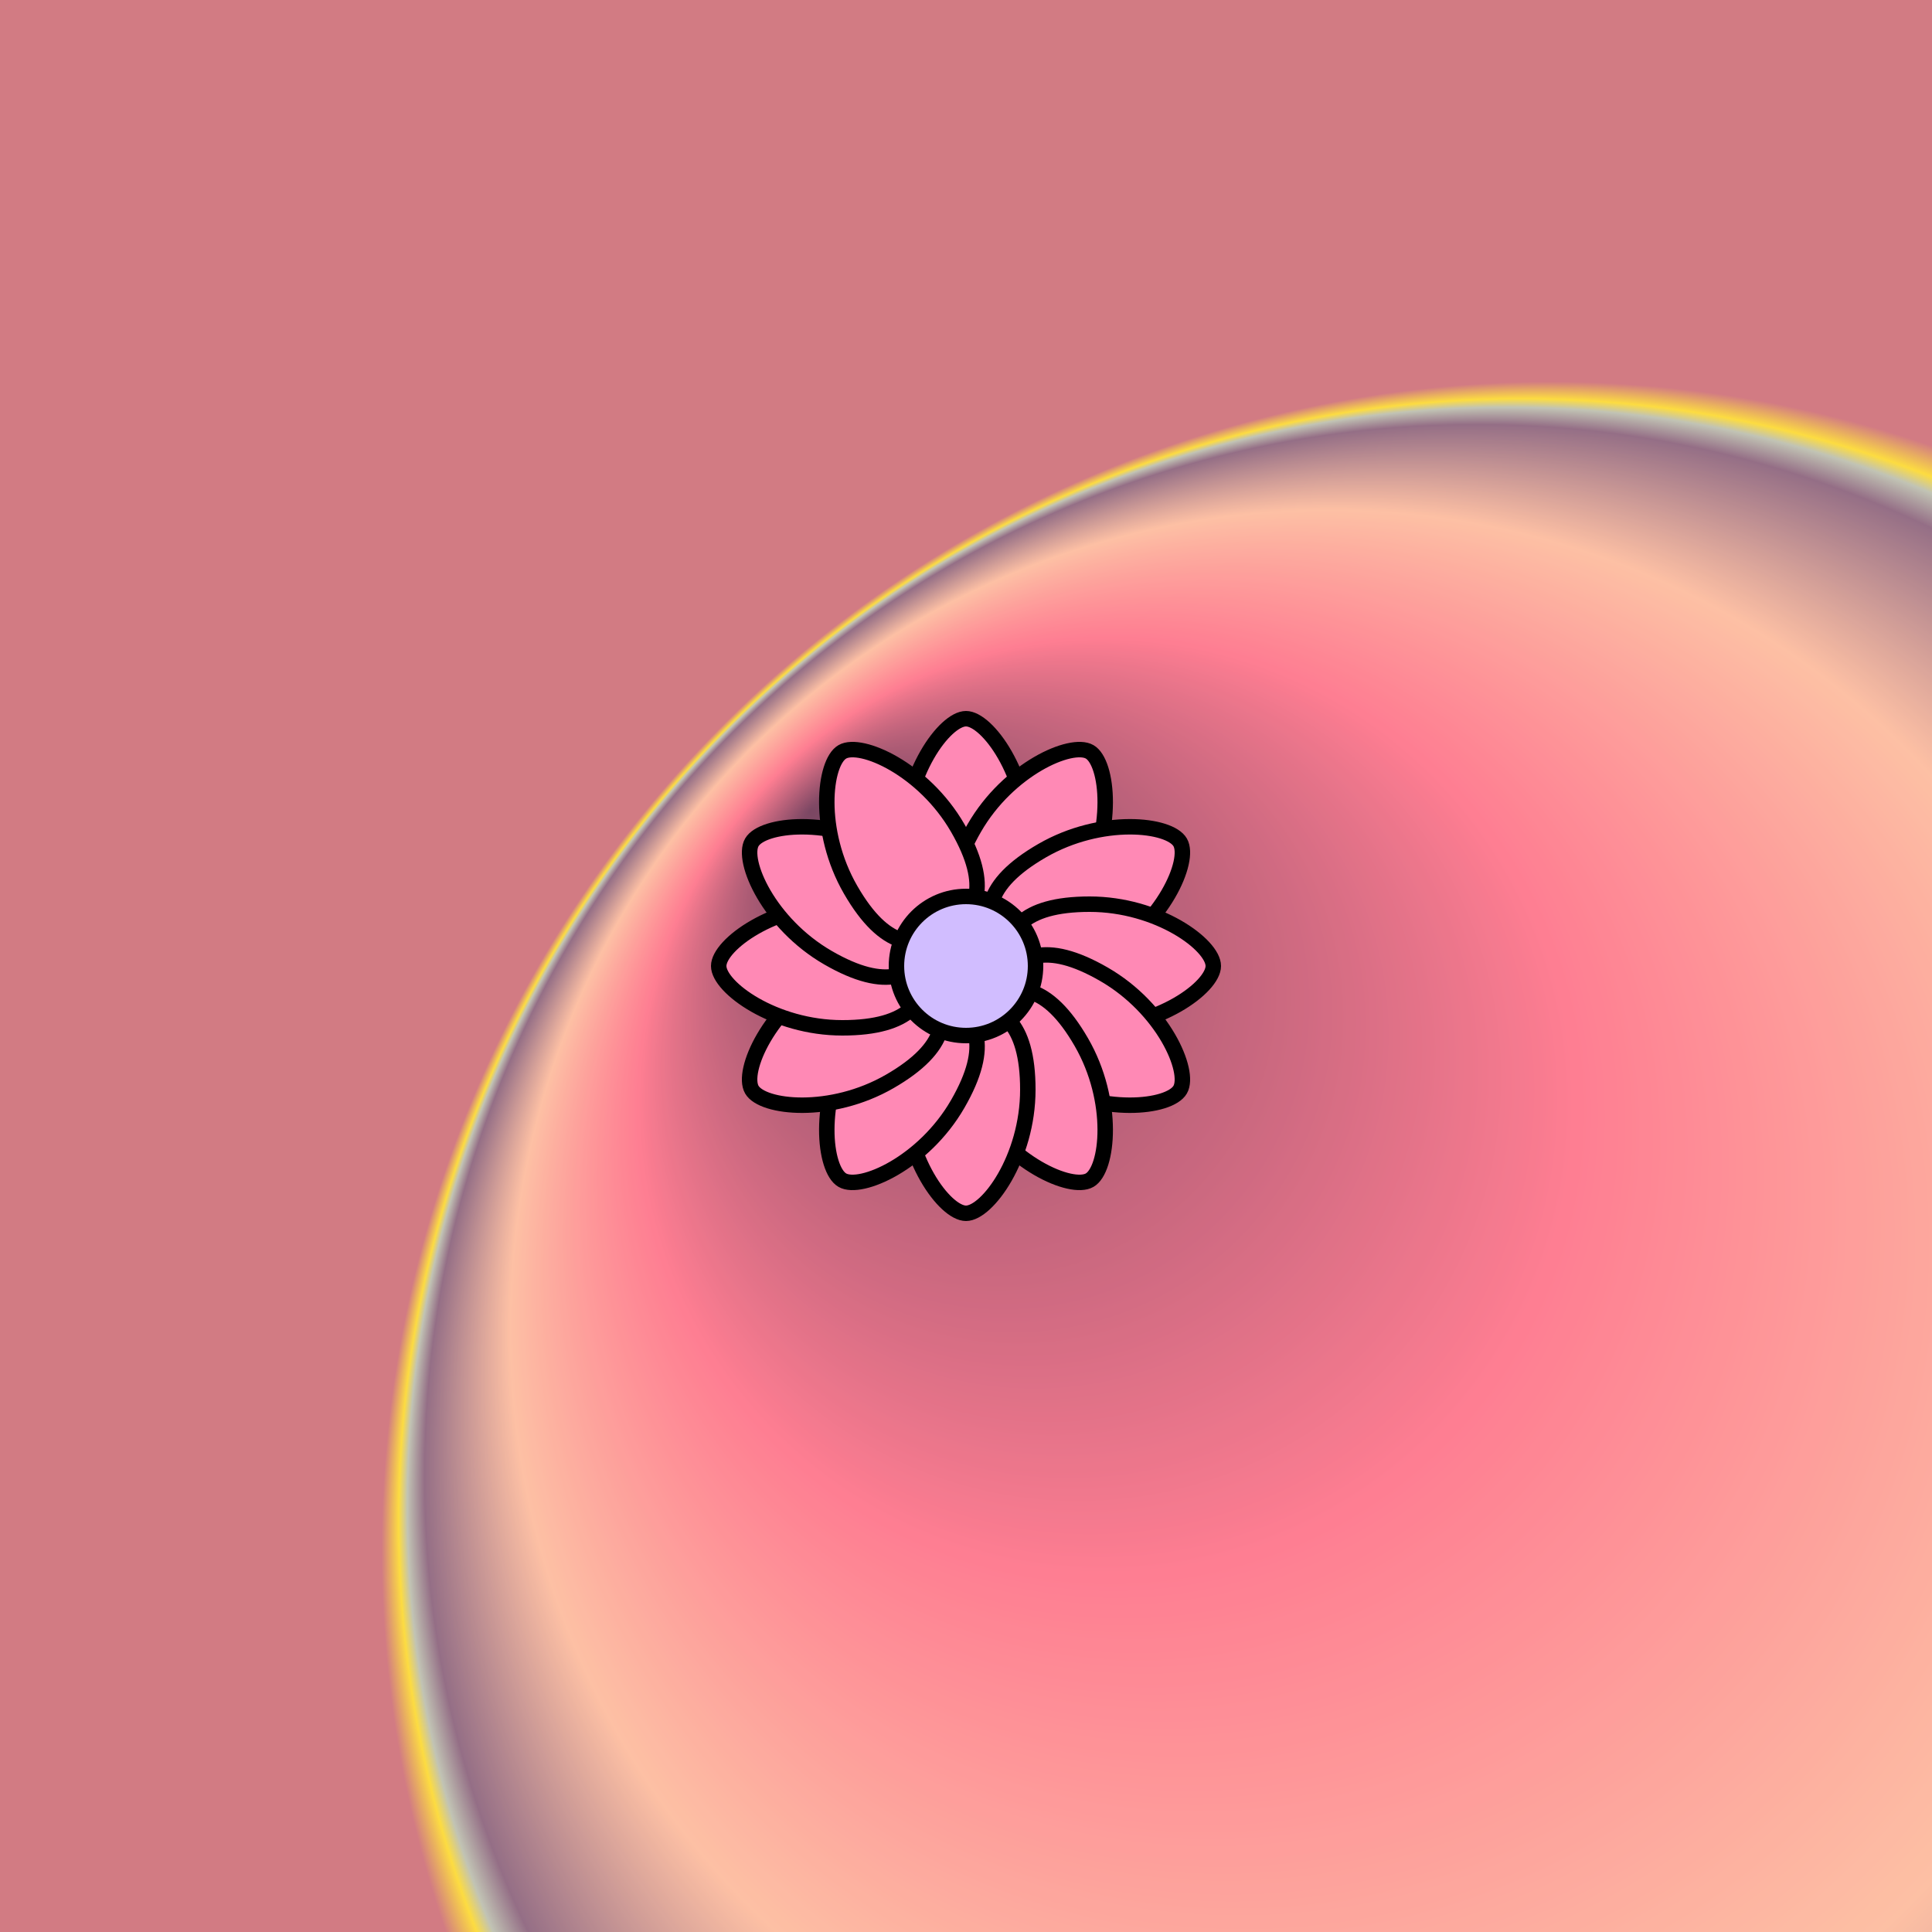
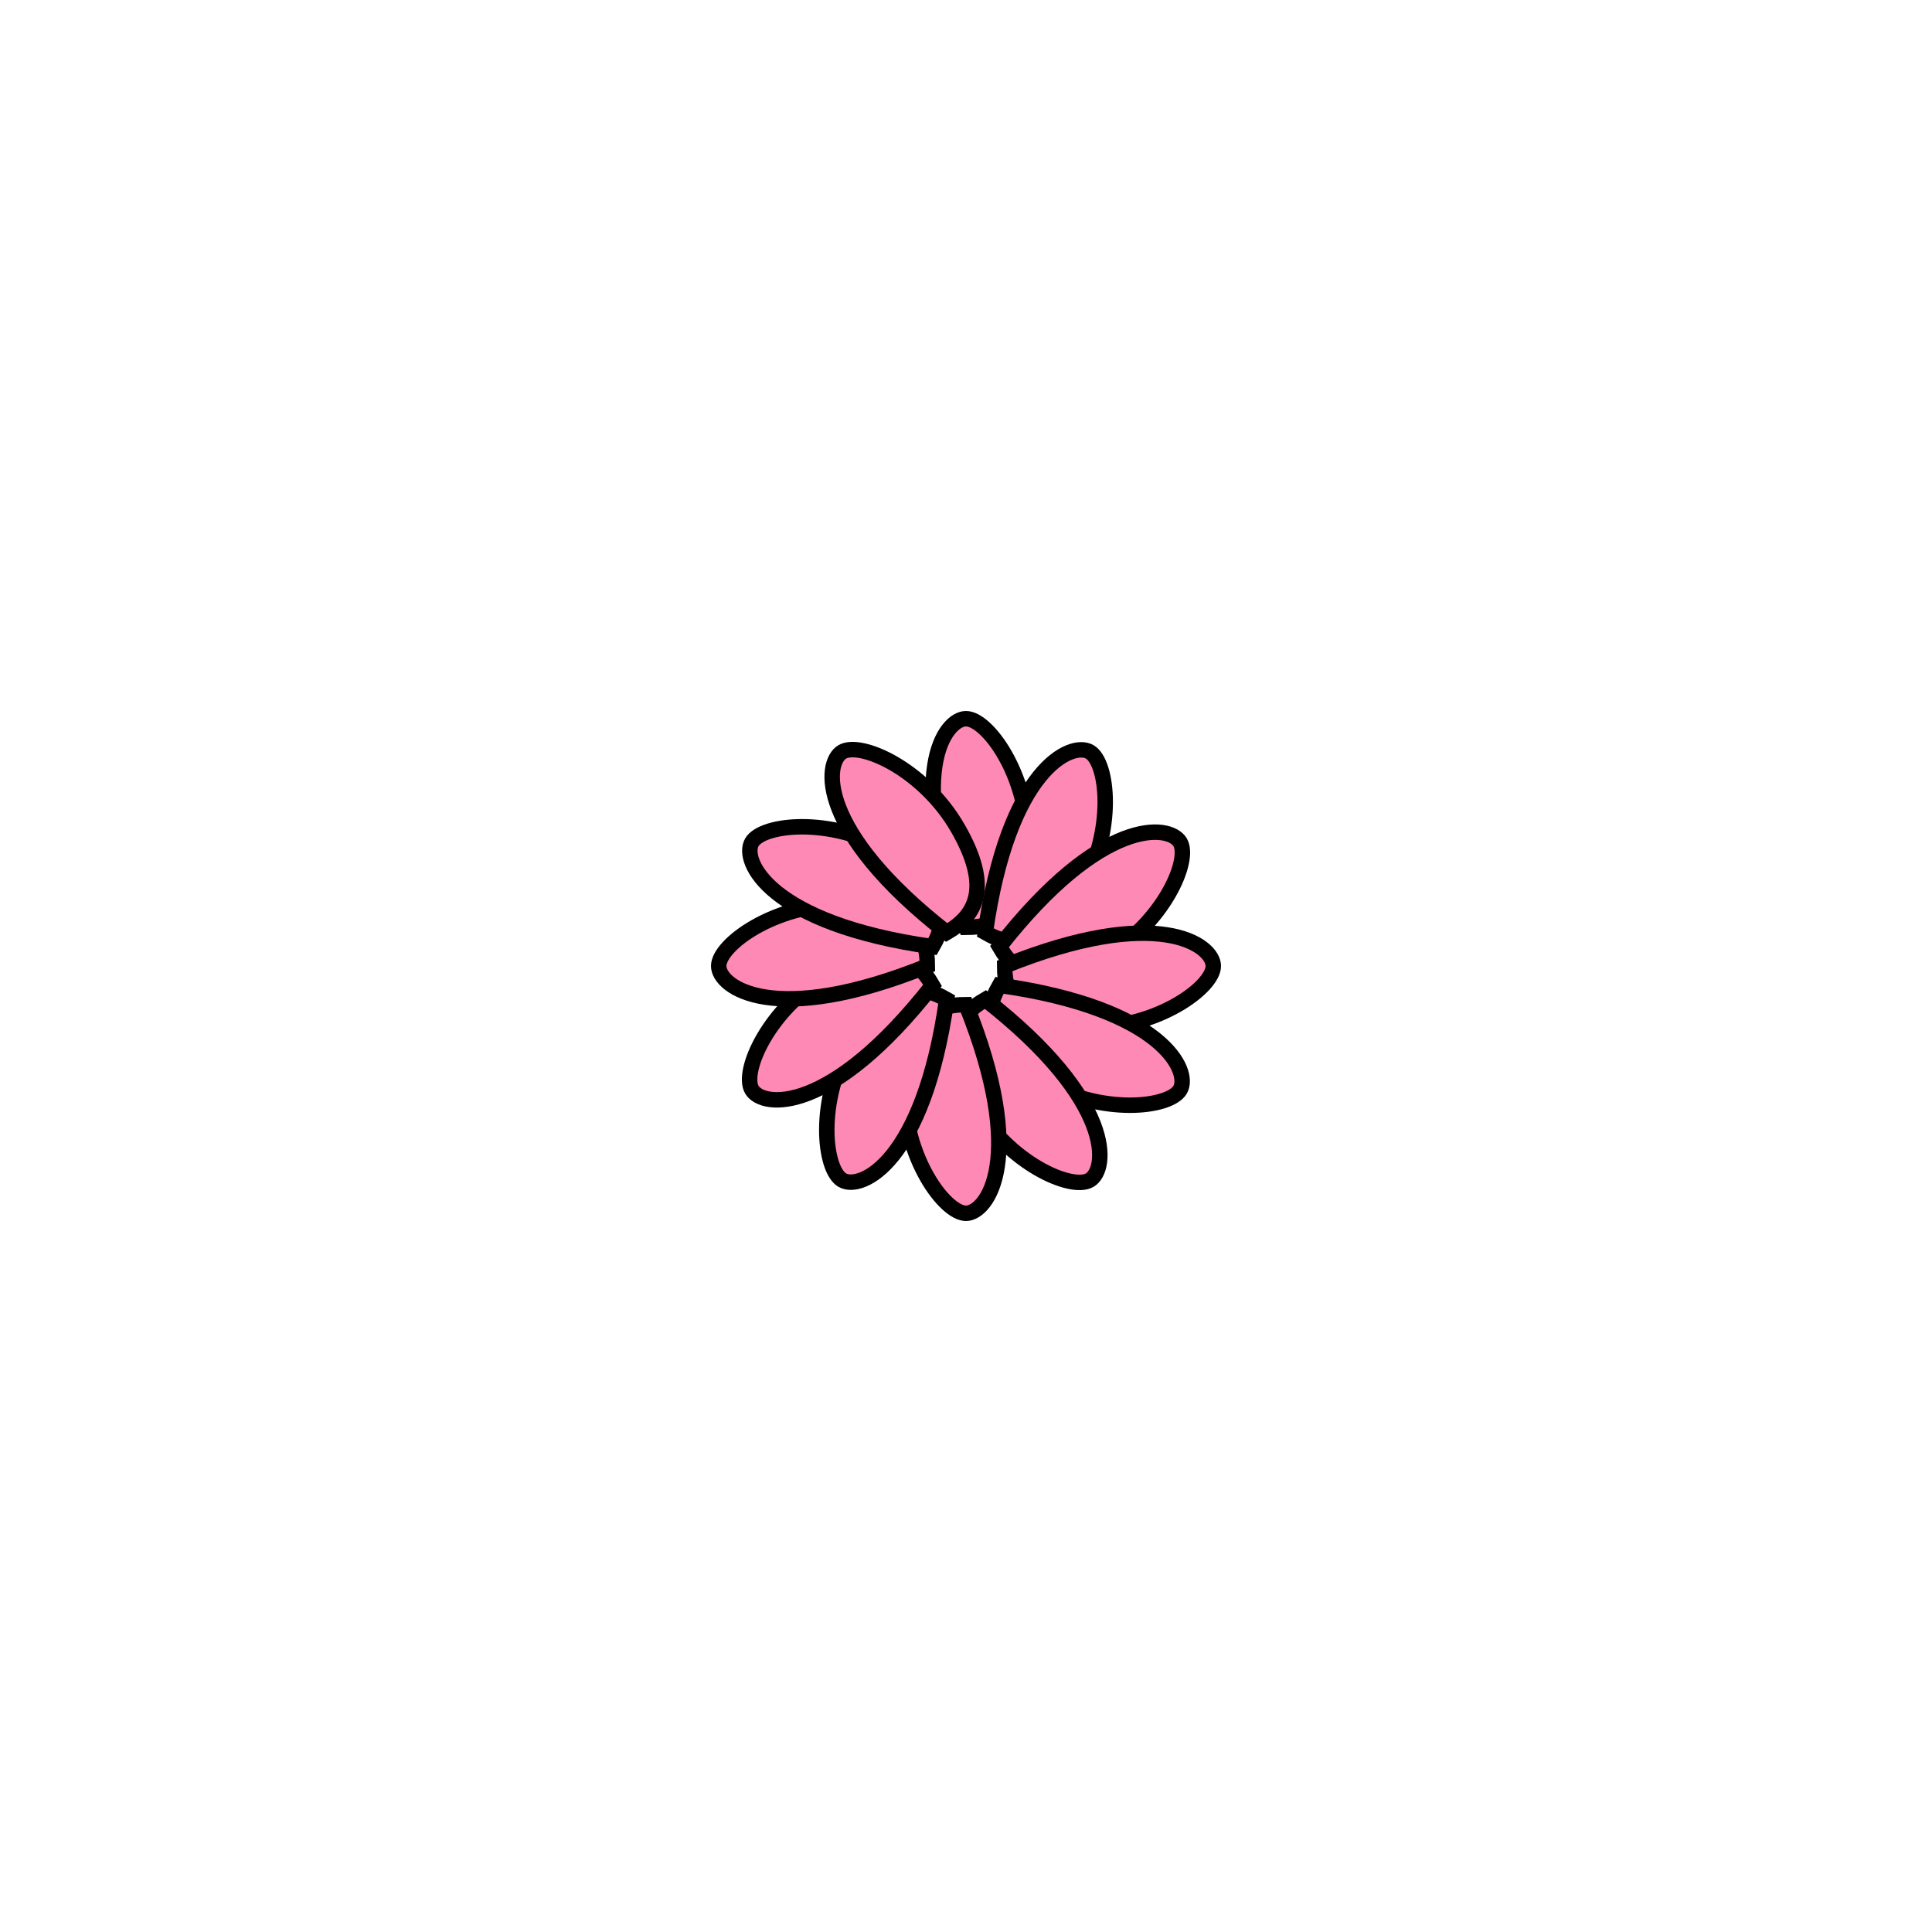
<svg xmlns="http://www.w3.org/2000/svg" xmlns:xlink="http://www.w3.org/1999/xlink" viewBox="0 0 500 500" fill="none">
  <defs>
    <radialGradient id="radialBG" cx="0.8" cy="0.8" r="0.6" fx="0.42" fy="0.42" spreadMethod="pad">
      <stop offset="0%" stop-color="#5C457B" />
      <stop offset="40%" stop-color="#FF89B5" />
      <stop offset="70%" stop-color="#FEDCCC" />
      <stop offset="90%" stop-color="#7B76A6" />
      <stop offset="94%" stop-color="#B3E0E0" />
      <stop offset="96%" stop-color="#FDFF50" />
      <stop offset="100%" stop-color="#C886A2" />
    </radialGradient>
  </defs>
-   <rect width="500" height="500" fill="url(#radialBG)" />
-   <rect id="rect" style="mix-blend-mode:overlay" opacity=".2" width="100%" height="100%" fill="#FB5408" />
  <defs>
    <filter id="Gl" x="-50%" y="-50%" width="200%" height="200%">
      <feDropShadow dx="8" dy="8" flood-color="#000000" flood-opacity="1" stdDeviation="0" />
    </filter>
  </defs>
  <g filter="url(#Gl)" stroke="#000000" stroke-width="4">
    <defs>
-       <path id="ps-10" d="M266 218C266 235.673 258.837 240 250 240C241.163 240 234 235.673 234 218C234 200.327 244.5 186 250 186C255.5 186 266 200.327 266 218Z" />
+       <path id="ps-10" d="M266 218C266 235.673 258.837 240 250 240C234 200.327 244.5 186 250 186C255.5 186 266 200.327 266 218Z" />
      <mask id="fpc">
        <rect height="100%" width="100%" fill="white" />
        <use transform="rotate(30.0 250 250)" xlink:href="#ps-10" fill="black" />
      </mask>
    </defs>
    <use transform="rotate(0.0 250 250)" xlink:href="#ps-10" mask="url(#fpc)" fill="#FF89B5" />
    <use transform="rotate(30.0 250 250)" xlink:href="#ps-10" mask="url(#fpc)" fill="#FF89B5" />
    <use transform="rotate(60.0 250 250)" xlink:href="#ps-10" mask="url(#fpc)" fill="#FF89B5" />
    <use transform="rotate(90.0 250 250)" xlink:href="#ps-10" mask="url(#fpc)" fill="#FF89B5" />
    <use transform="rotate(120.0 250 250)" xlink:href="#ps-10" mask="url(#fpc)" fill="#FF89B5" />
    <use transform="rotate(150.0 250 250)" xlink:href="#ps-10" mask="url(#fpc)" fill="#FF89B5" />
    <use transform="rotate(180.0 250 250)" xlink:href="#ps-10" mask="url(#fpc)" fill="#FF89B5" />
    <use transform="rotate(210.0 250 250)" xlink:href="#ps-10" mask="url(#fpc)" fill="#FF89B5" />
    <use transform="rotate(240.0 250 250)" xlink:href="#ps-10" mask="url(#fpc)" fill="#FF89B5" />
    <use transform="rotate(270.0 250 250)" xlink:href="#ps-10" mask="url(#fpc)" fill="#FF89B5" />
    <use transform="rotate(300.0 250 250)" xlink:href="#ps-10" mask="url(#fpc)" fill="#FF89B5" />
    <use transform="rotate(330.0 250 250)" xlink:href="#ps-10" mask="url(#fpc)" fill="#FF89B5" />
-     <circle cx="250" cy="250" r="18" fill="#D1BDFF" />
  </g>
</svg>